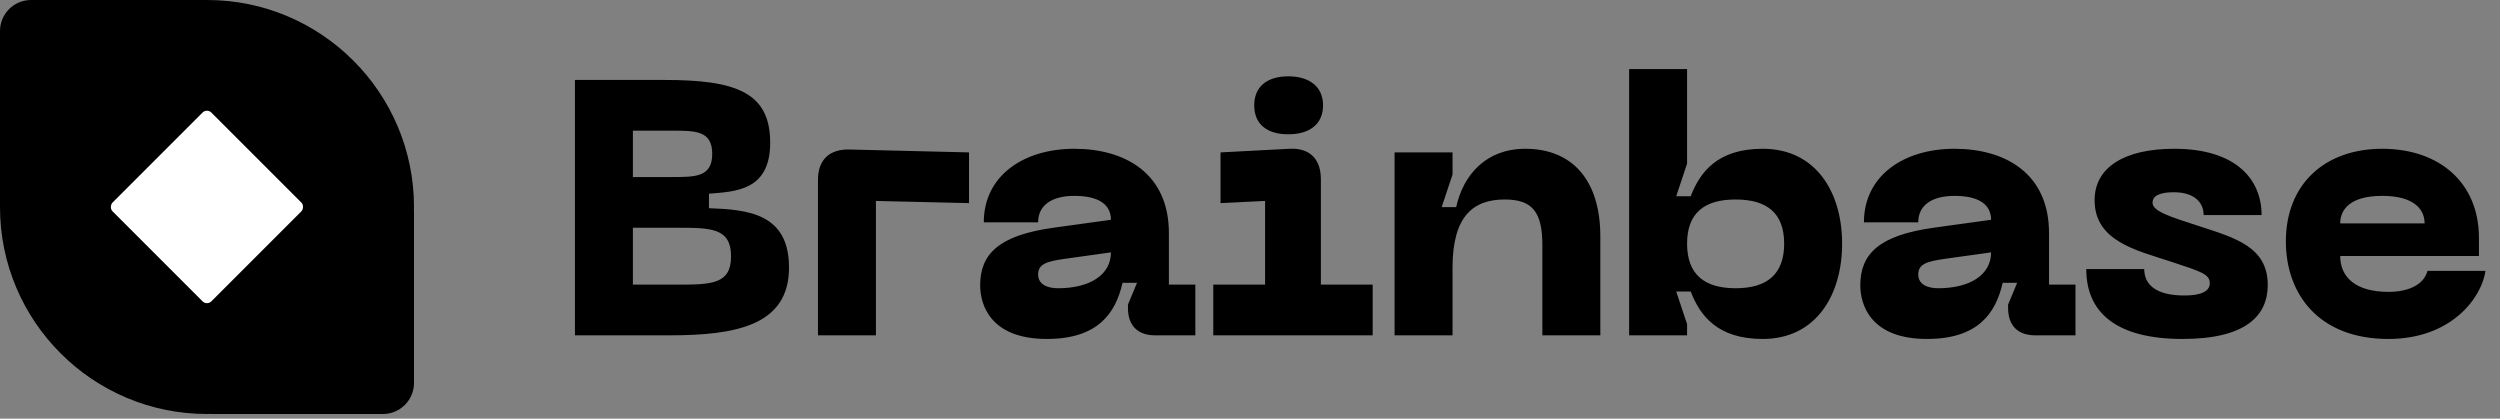
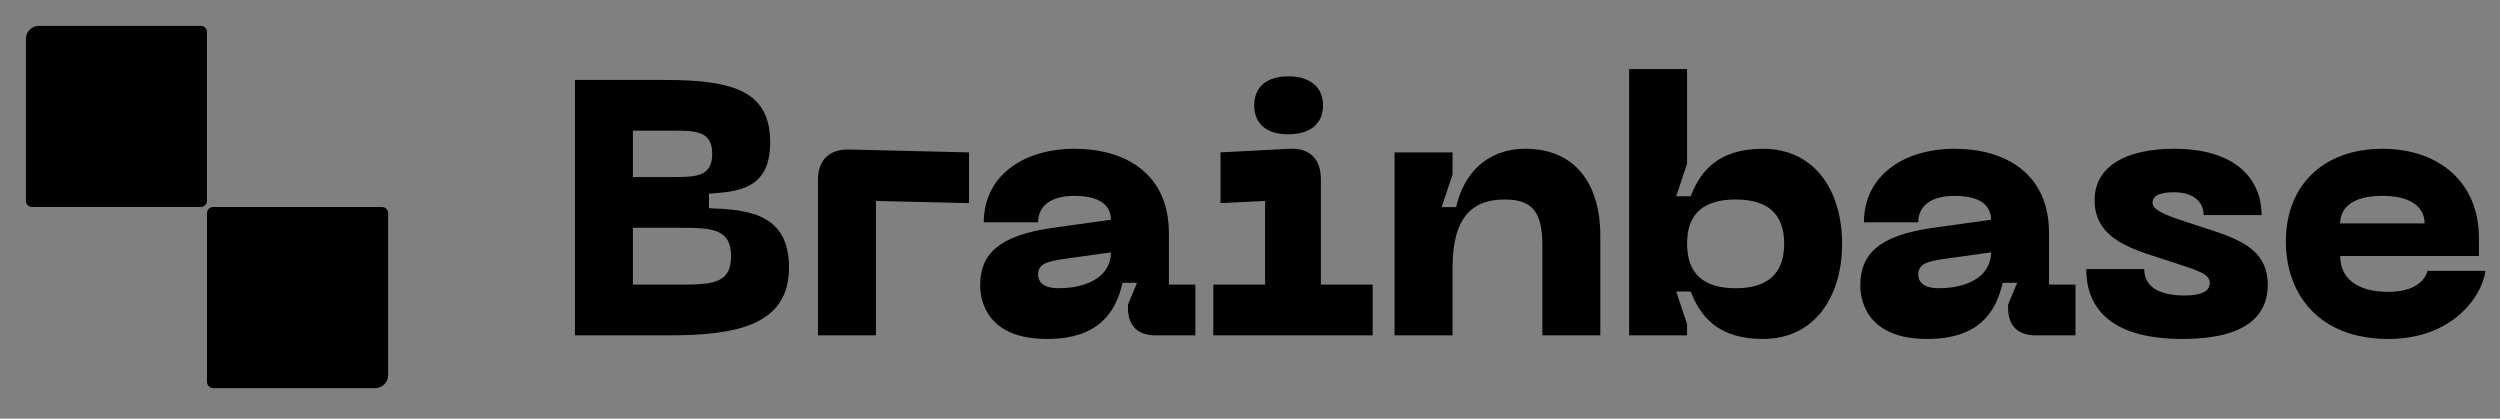
<svg xmlns="http://www.w3.org/2000/svg" width="4831" height="809" viewBox="0 0 4831 809" fill="none">
  <rect x="0" y="0" width="4831" height="809" fill="#808080" stroke="none" />
-   <path d="M400 412C400 405.373 405.373 400 412 400H788C794.627 400 800 405.373 800 412V740C800 773.137 773.137 800 740 800H412C405.373 800 400 794.627 400 788V412Z" fill="black" />
-   <circle cx="400" cy="400" r="400" fill="black" />
-   <path d="M0 60C0 26.863 26.863 0 60 0H397.614C398.932 0 400 1.068 400 2.386C400 221.982 221.982 400 2.386 400C1.068 400 0 398.932 0 397.614V60Z" fill="black" />
  <path d="M400 412C400 405.373 405.373 400 412 400H738C744.627 400 750 405.373 750 412V725C750 738.807 738.807 750 725 750H412C405.373 750 400 744.627 400 738V412Z" fill="black" />
-   <circle cx="400" cy="400" r="350" fill="black" />
  <path d="M50 75C50 61.193 61.193 50 75 50H388C394.627 50 400 55.373 400 62V388C400 394.627 394.627 400 388 400H62C55.373 400 50 394.627 50 388V75Z" fill="black" />
-   <rect x="399.918" y="209" width="270" height="270" rx="12" transform="rotate(45 399.918 209)" fill="white" />
  <path d="M1111 648V154.5H1284.6C1421.8 154.5 1488.3 178.3 1488.3 275.6C1488.3 368 1422.5 370.1 1370 374.3V402.3C1444.9 405.1 1524.7 412.1 1524.7 517.1C1524.7 629.1 1421.8 648 1293 648H1111ZM1223 342.1H1298.6C1344.1 342.1 1376.3 342.1 1376.3 297.3C1376.3 252.5 1344.1 252.5 1298.6 252.5H1223V342.1ZM1223 550H1307C1373.5 550 1412.7 550 1412.7 495.4C1412.7 440.1 1373.5 440.1 1307 440.1H1223V550ZM1580.63 648V347.7C1580.63 309.2 1602.33 288.2 1640.83 288.9L1872.53 294.5V392.5L1692.63 388.3V648H1580.63ZM1894.07 551.4C1894.07 490.5 1930.47 454.8 2035.47 440.1L2146.77 424.7C2146.77 396 2124.37 378.5 2076.07 378.5C2031.27 378.5 2006.07 397.4 2006.07 429.6H1901.07C1901.07 340 1977.37 287.5 2076.07 287.5C2173.37 287.5 2258.77 334.4 2258.77 450.6V550H2309.87V648H2232.17C2198.57 648 2179.67 629.1 2179.67 595.5V588.5L2197.17 546.5H2169.17C2155.87 605.3 2121.57 655 2022.87 655C1912.97 655 1894.07 587.8 1894.07 551.4ZM2006.07 530.4C2006.07 550.7 2025.67 557 2044.57 557C2106.17 557 2146.77 531.1 2146.77 487.7L2056.47 500.3C2022.87 505.2 2006.07 510.1 2006.07 530.4ZM2489.46 259.5C2448.16 259.5 2423.66 239.9 2423.66 203.5C2423.66 167.8 2448.16 147.5 2489.46 147.5C2530.76 147.5 2556.66 167.8 2556.66 203.5C2556.66 239.9 2530.76 259.5 2489.46 259.5ZM2344.56 648V550H2444.66V388.3L2358.56 392.5V294.5L2491.56 287.5C2530.76 285.4 2552.46 307.1 2552.46 346.3V550H2652.56V648H2344.56ZM2907.69 385.5C2846.79 385.5 2806.89 417.7 2806.89 517.1V648H2694.89V294.5H2806.89V337.2L2785.89 400.2H2813.89C2827.89 337.2 2871.99 287.5 2947.59 287.5C3037.89 287.5 3092.49 347.7 3092.49 456.9V648H2980.49V474.4C2980.49 410 2961.59 385.5 2907.69 385.5ZM3148.11 648V133.5H3260.11V316.2L3239.11 379.2H3267.11C3285.31 332.3 3318.91 287.5 3406.41 287.5C3508.61 287.5 3559.71 370.8 3559.71 470.9C3559.71 571 3508.61 655 3406.41 655C3318.91 655 3285.31 610.2 3267.11 563.3H3239.11L3260.11 626.3V648H3148.11ZM3260.11 470.9C3260.11 530.4 3293.71 557 3353.91 557C3414.11 557 3447.71 530.4 3447.71 470.9C3447.71 411.4 3414.11 385.5 3353.91 385.5C3293.71 385.5 3260.11 411.4 3260.11 470.9ZM3594.85 551.4C3594.85 490.5 3631.25 454.8 3736.25 440.1L3847.55 424.7C3847.55 396 3825.15 378.5 3776.85 378.5C3732.05 378.5 3706.85 397.4 3706.85 429.6H3601.85C3601.85 340 3678.15 287.5 3776.85 287.5C3874.15 287.5 3959.55 334.4 3959.55 450.6V550H4010.65V648H3932.95C3899.35 648 3880.45 629.1 3880.45 595.5V588.5L3897.95 546.5H3869.95C3856.65 605.3 3822.35 655 3723.65 655C3613.75 655 3594.85 587.8 3594.85 551.4ZM3706.85 530.4C3706.85 550.7 3726.45 557 3745.35 557C3806.95 557 3847.55 531.1 3847.55 487.7L3757.25 500.3C3723.65 505.2 3706.85 510.1 3706.85 530.4ZM4382.2 550.7C4382.2 610.2 4339.5 655 4217.7 655C4087.5 655 4031.5 602.5 4031.5 519.9H4143.5C4143.5 547.2 4162.4 571 4221.2 571C4251.3 571 4270.2 564 4270.2 547.2C4270.2 529 4250.6 524.1 4193.9 505.2C4128.1 483.5 4047.6 466 4047.6 386.9C4047.6 323.9 4104.3 287.5 4201.6 287.5C4321.3 287.5 4370.3 347 4370.3 415.6H4258.3C4258.3 390.4 4239.4 371.5 4200.9 371.5C4174.3 371.5 4159.6 377.8 4159.6 391.8C4159.6 408.6 4194.6 419.1 4250.6 437.3C4319.2 459.7 4382.2 477.2 4382.2 550.7ZM4417.21 466.7C4417.21 354.7 4493.51 287.5 4603.41 287.5C4713.31 287.5 4790.31 352.6 4790.31 459.7V494.7H4522.21C4522.21 535.3 4551.61 564 4615.31 564C4654.51 564 4683.91 550 4690.91 523.4H4802.91C4795.91 574.5 4737.81 655 4615.31 655C4479.51 655 4417.21 566.8 4417.21 466.7ZM4522.21 431.7H4685.31C4685.31 405.1 4665.71 378.5 4603.41 378.5C4541.11 378.5 4522.21 405.1 4522.21 431.7Z" fill="black" />
</svg>